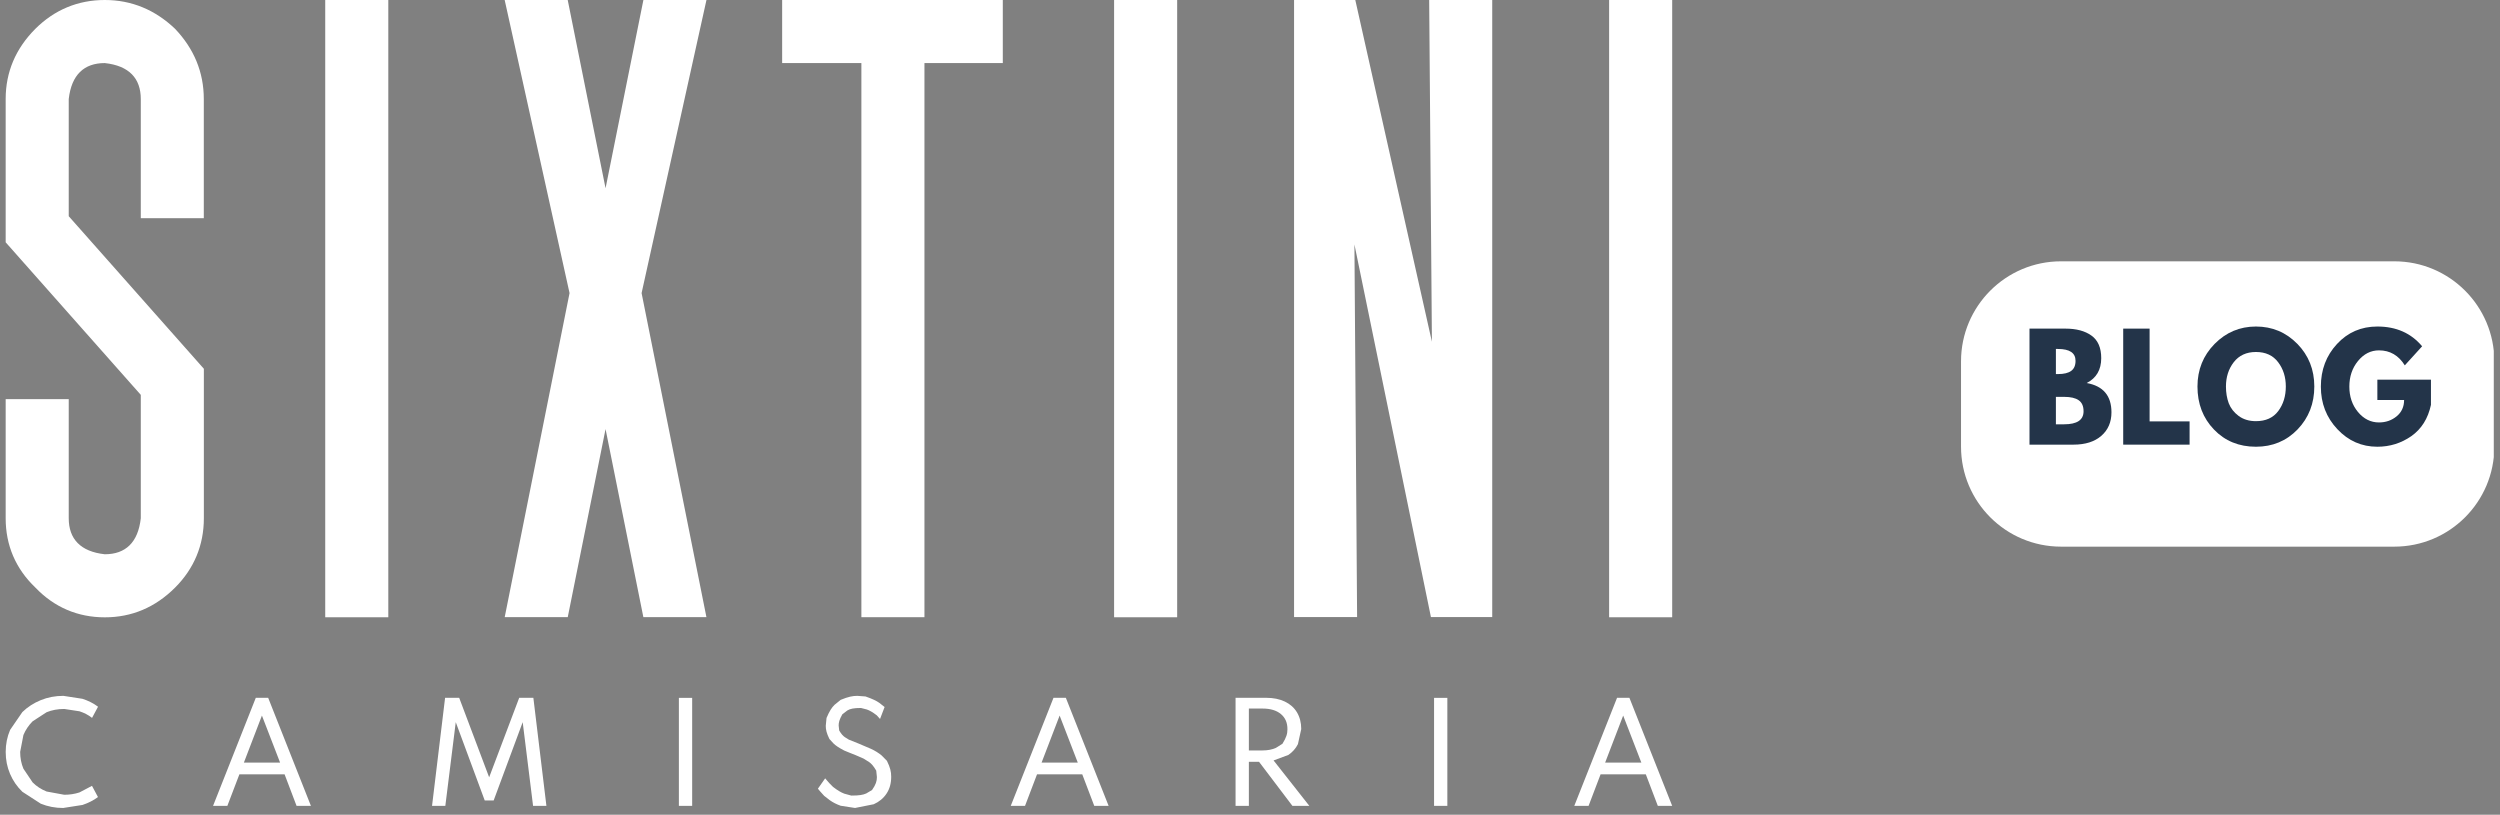
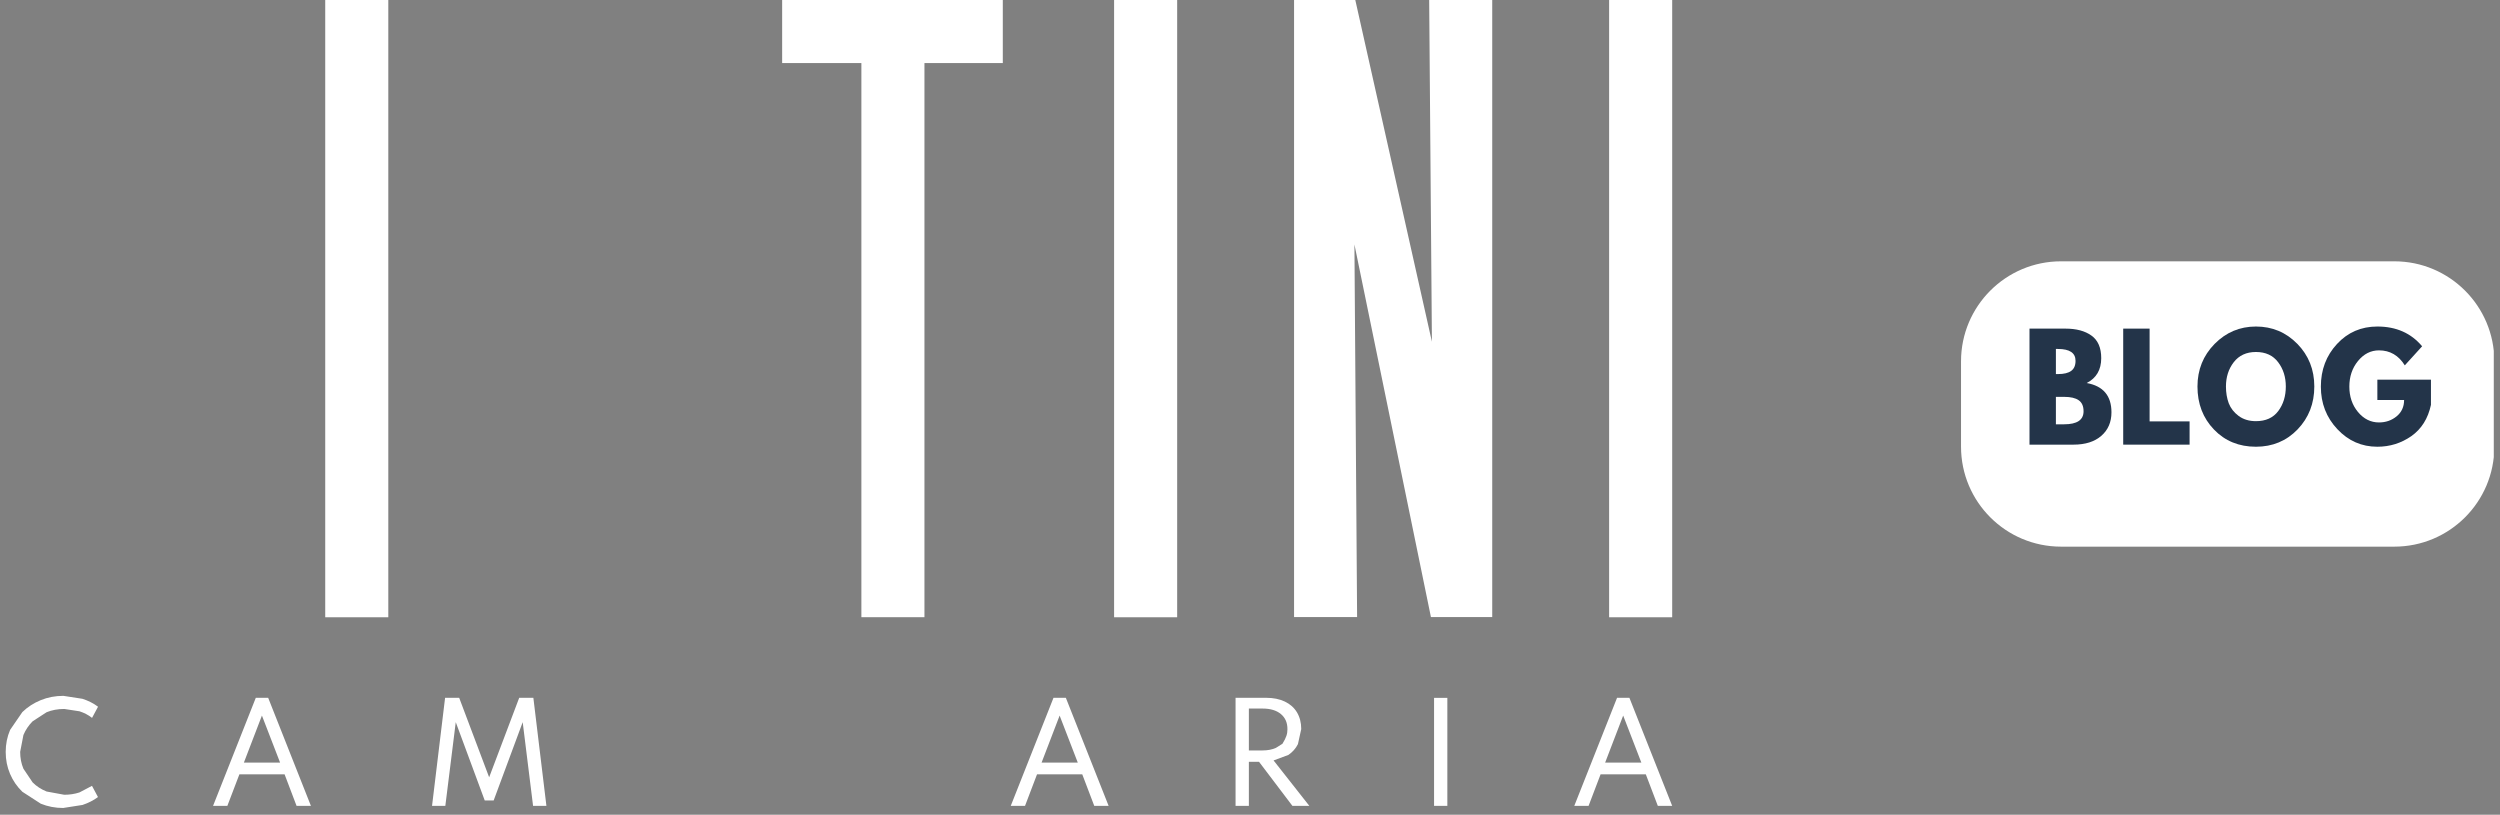
<svg xmlns="http://www.w3.org/2000/svg" width="448" zoomAndPan="magnify" viewBox="0 0 336 109.5" height="146" preserveAspectRatio="xMidYMid meet" version="1.0">
  <rect x="0" y="0" width="336" height="109.5" fill="#808080" stroke="none" />
  <defs>
    <g />
    <clipPath id="7dbffe147d">
      <path d="M 0.766 93.523 L 13.223 93.523 L 13.223 108.602 L 0.766 108.602 Z M 0.766 93.523 " clip-rule="nonzero" />
    </clipPath>
    <clipPath id="49e9ad4a00">
      <path d="M 8.527 108.594 C 7.438 108.594 6.422 108.402 5.48 108.016 L 3.004 106.414 C 2.301 105.734 1.746 104.938 1.352 104.012 C 0.957 103.09 0.766 102.117 0.766 101.059 C 0.766 100 0.965 99.02 1.359 98.098 L 3.004 95.703 C 3.711 95.016 4.531 94.488 5.473 94.102 C 6.41 93.715 7.426 93.523 8.52 93.523 L 11.078 93.918 C 11.875 94.176 12.578 94.531 13.176 94.984 L 12.371 96.484 C 11.891 96.098 11.32 95.805 10.684 95.598 L 8.637 95.285 C 7.77 95.285 6.984 95.43 6.262 95.723 L 4.383 96.945 C 3.852 97.477 3.441 98.09 3.148 98.785 L 2.711 101.051 C 2.711 101.863 2.855 102.621 3.148 103.316 L 4.383 105.152 C 4.91 105.684 5.539 106.086 6.262 106.379 L 8.637 106.816 C 9.348 106.816 10.027 106.715 10.676 106.504 L 12.363 105.617 L 13.168 107.125 C 12.578 107.562 11.891 107.914 11.094 108.184 L 8.527 108.586 " clip-rule="nonzero" />
    </clipPath>
    <clipPath id="6fc1f6af08">
-       <path d="M 0.762 0 L 27.5 0 L 27.5 83 L 0.762 83 Z M 0.762 0 " clip-rule="nonzero" />
-     </clipPath>
+       </clipPath>
    <clipPath id="6f1739f1b4">
      <path d="M 4.758 78.973 C 2.098 76.43 0.762 73.285 0.762 69.652 L 0.762 53.641 L 9.238 53.641 L 9.238 69.652 C 9.238 72.438 10.816 74.133 14.082 74.492 C 16.867 74.492 18.562 72.914 18.922 69.652 L 18.922 53.07 L 0.762 32.566 L 0.762 13.316 C 0.762 9.684 2.098 6.535 4.758 3.867 C 7.301 1.336 10.449 0 14.082 0 C 17.715 0 20.863 1.336 23.523 3.867 C 26.062 6.535 27.391 9.684 27.391 13.316 L 27.391 29.328 L 18.922 29.328 L 18.922 13.316 C 18.922 10.531 17.355 8.836 14.082 8.477 C 11.297 8.477 9.602 10.055 9.238 13.316 L 9.238 29.059 L 27.398 49.562 L 27.398 69.652 C 27.398 73.285 26.074 76.43 23.531 78.973 C 20.871 81.633 17.715 82.969 14.09 82.969 C 10.465 82.969 7.301 81.633 4.758 78.973 " clip-rule="nonzero" />
    </clipPath>
    <clipPath id="7eb61d70fc">
      <path d="M 28.633 93.785 L 41.789 93.785 L 41.789 108.332 L 28.633 108.332 Z M 28.633 93.785 " clip-rule="nonzero" />
    </clipPath>
    <clipPath id="ae2704d9fb">
      <path d="M 32.777 102.496 L 37.645 102.496 L 35.203 96.172 Z M 28.633 108.312 L 34.379 93.785 L 36.043 93.785 L 41.789 108.312 L 39.859 108.312 L 38.25 104.074 L 32.172 104.074 L 30.555 108.312 Z M 28.633 108.312 " clip-rule="nonzero" />
    </clipPath>
    <clipPath id="cf6c325247">
      <path d="M 43.711 0 L 52.188 0 L 52.188 82.965 L 43.711 82.965 Z M 43.711 0 " clip-rule="nonzero" />
    </clipPath>
    <clipPath id="ec676c19a8">
      <path d="M 58.066 93.785 L 73.441 93.785 L 73.441 108.367 L 58.066 108.367 Z M 58.066 93.785 " clip-rule="nonzero" />
    </clipPath>
    <clipPath id="7a0526cb0c">
      <path d="M 58.066 108.312 L 59.82 93.785 L 61.715 93.785 L 65.742 104.469 L 69.781 93.785 L 71.684 93.785 L 73.438 108.312 L 71.645 108.312 L 70.25 97.059 L 66.348 107.582 L 65.148 107.582 L 61.254 97.059 L 59.852 108.312 Z M 58.066 108.312 " clip-rule="nonzero" />
    </clipPath>
    <clipPath id="a8c4c2e6ba">
      <path d="M 67.828 0 L 95 0 L 95 83 L 67.828 83 Z M 67.828 0 " clip-rule="nonzero" />
    </clipPath>
    <clipPath id="aff100ffa4">
-       <path d="M 86.473 82.969 L 81.387 57.668 L 76.301 82.969 L 67.828 82.969 L 76.547 39.391 L 67.828 0 L 76.301 0 L 81.387 25.301 L 86.473 0 L 94.949 0 L 86.23 39.391 L 94.949 82.969 Z M 86.473 82.969 " clip-rule="nonzero" />
-     </clipPath>
+       </clipPath>
    <clipPath id="589ec797db">
-       <path d="M 91.242 93.789 L 93.027 93.789 L 93.027 108.312 L 91.242 108.312 Z M 91.242 93.789 " clip-rule="nonzero" />
-     </clipPath>
+       </clipPath>
    <clipPath id="f932b2a58e">
-       <path d="M 109.926 93.523 L 119.816 93.523 L 119.816 108.605 L 109.926 108.605 Z M 109.926 93.523 " clip-rule="nonzero" />
-     </clipPath>
+       </clipPath>
    <clipPath id="0995dcc2c5">
      <path d="M 114.938 108.594 L 112.988 108.293 C 112.418 108.09 111.934 107.84 111.523 107.547 L 110.773 106.965 C 110.246 106.395 110.055 106.168 109.926 106 L 110.902 104.609 C 111.035 104.77 111.219 104.984 111.445 105.238 L 111.957 105.758 C 112.629 106.27 113.016 106.488 113.461 106.664 L 114.41 106.926 C 115.508 106.926 115.984 106.832 116.422 106.641 L 117.203 106.176 C 117.723 105.438 117.855 104.977 117.855 104.434 L 117.766 103.574 C 117.387 102.93 117.129 102.645 116.793 102.41 L 116.07 101.957 C 115.18 101.562 114.695 101.359 114.184 101.168 L 113.453 100.867 C 112.703 100.473 112.352 100.227 112.043 99.941 L 111.473 99.32 C 111.086 98.531 110.984 98.07 110.984 97.543 L 111.086 96.492 C 111.496 95.527 111.789 95.102 112.16 94.73 L 112.988 94.059 C 114.023 93.633 114.602 93.523 115.23 93.523 L 116.328 93.605 C 117.336 93.961 117.781 94.188 118.176 94.461 L 118.891 95.023 L 118.277 96.629 L 117.84 96.141 C 117.246 95.688 116.902 95.504 116.516 95.359 L 115.711 95.152 C 114.719 95.152 114.258 95.262 113.879 95.488 L 113.207 96.008 C 112.805 96.719 112.715 97.105 112.715 97.508 L 112.789 98.18 C 113.09 98.684 113.293 98.895 113.543 99.07 L 114.082 99.406 C 114.719 99.676 115.039 99.801 115.375 99.926 L 117.07 100.648 C 117.605 100.898 118.066 101.184 118.477 101.52 L 119.199 102.25 C 119.66 103.18 119.777 103.734 119.777 104.398 C 119.777 105.281 119.57 106.035 119.148 106.664 C 118.73 107.293 118.16 107.762 117.43 108.09 L 114.938 108.586 " clip-rule="nonzero" />
    </clipPath>
    <clipPath id="147b85ebad">
      <path d="M 105.121 0 L 134.777 0 L 134.777 8.477 L 105.121 8.477 Z M 115.77 8.477 L 124.246 8.477 L 124.246 82.969 L 115.77 82.969 Z M 115.77 8.477 " clip-rule="nonzero" />
    </clipPath>
    <clipPath id="112d6c2169">
      <path d="M 135.844 93.785 L 149 93.785 L 149 108.332 L 135.844 108.332 Z M 135.844 93.785 " clip-rule="nonzero" />
    </clipPath>
    <clipPath id="d081e61a8d">
      <path d="M 139.988 102.496 L 144.855 102.496 L 142.414 96.172 Z M 135.844 108.312 L 141.59 93.785 L 143.25 93.785 L 149 108.312 L 147.07 108.312 L 145.457 104.074 L 139.375 104.074 L 137.762 108.312 Z M 135.844 108.312 " clip-rule="nonzero" />
    </clipPath>
    <clipPath id="d49caebe91">
      <path d="M 149.734 0 L 158.211 0 L 158.211 82.965 L 149.734 82.965 Z M 149.734 0 " clip-rule="nonzero" />
    </clipPath>
    <clipPath id="58ecc30286">
      <path d="M 166.059 93.785 L 175.977 93.785 L 175.977 108.316 L 166.059 108.316 Z M 166.059 93.785 " clip-rule="nonzero" />
    </clipPath>
    <clipPath id="367612aedb">
      <path d="M 167.848 100.859 L 169.691 100.859 C 170.379 100.859 170.984 100.742 171.48 100.516 L 172.359 99.965 C 172.898 99.105 173.031 98.605 173.031 98.016 C 173.039 97.145 172.746 96.465 172.152 95.969 C 171.555 95.473 170.742 95.23 169.691 95.23 L 167.848 95.23 Z M 166.059 108.312 L 166.059 93.785 L 170.18 93.785 C 171.137 93.785 171.973 93.953 172.68 94.289 C 173.383 94.625 173.93 95.105 174.309 95.734 C 174.684 96.363 174.887 97.109 174.887 97.984 L 174.441 100.012 C 174.141 100.609 173.711 101.086 173.156 101.465 L 171.168 102.203 L 175.977 108.312 L 173.703 108.312 L 169.215 102.387 L 167.848 102.387 L 167.848 108.312 Z M 166.059 108.312 " clip-rule="nonzero" />
    </clipPath>
    <clipPath id="358258dda3">
      <path d="M 173.922 0 L 200.559 0 L 200.559 83 L 173.922 83 Z M 173.922 0 " clip-rule="nonzero" />
    </clipPath>
    <clipPath id="6d6df035b6">
      <path d="M 192.324 82.969 L 182.035 32.852 L 182.395 82.977 L 173.922 82.977 L 173.922 0 L 182.152 0 L 192.449 45.93 L 192.082 0 L 200.555 0 L 200.555 82.969 Z M 192.324 82.969 " clip-rule="nonzero" />
    </clipPath>
    <clipPath id="106b882a62">
      <path d="M 192.738 93.789 L 194.523 93.789 L 194.523 108.312 L 192.738 108.312 Z M 192.738 93.789 " clip-rule="nonzero" />
    </clipPath>
    <clipPath id="2c6a836f89">
      <path d="M 211.582 93.785 L 224.793 93.785 L 224.793 108.332 L 211.582 108.332 Z M 211.582 93.785 " clip-rule="nonzero" />
    </clipPath>
    <clipPath id="578d463113">
      <path d="M 215.73 102.496 L 220.598 102.496 L 218.156 96.172 Z M 211.582 108.312 L 217.332 93.785 L 218.992 93.785 L 224.742 108.312 L 222.812 108.312 L 221.199 104.074 L 215.117 104.074 L 213.504 108.312 Z M 211.582 108.312 " clip-rule="nonzero" />
    </clipPath>
    <clipPath id="aa010e8052">
      <path d="M 216.266 0 L 224.742 0 L 224.742 82.965 L 216.266 82.965 Z M 216.266 0 " clip-rule="nonzero" />
    </clipPath>
    <clipPath id="4f00806f90">
      <path d="M 263.562 35.121 L 335.234 35.121 L 335.234 73.469 L 263.562 73.469 Z M 263.562 35.121 " clip-rule="nonzero" />
    </clipPath>
    <clipPath id="342d017d6f">
      <path d="M 277.004 35.121 L 321.797 35.121 C 329.219 35.121 335.238 41.141 335.238 48.562 L 335.238 60.031 C 335.238 67.453 329.219 73.469 321.797 73.469 L 277.004 73.469 C 269.582 73.469 263.562 67.453 263.562 60.031 L 263.562 48.562 C 263.562 41.141 269.582 35.121 277.004 35.121 Z M 277.004 35.121 " clip-rule="nonzero" />
    </clipPath>
  </defs>
  <g clip-path="url(#7dbffe147d)">
    <g clip-path="url(#49e9ad4a00)">
      <path fill="#ffffff" d="M 0.766 93.523 L 13.176 93.523 L 13.176 108.602 L 0.766 108.602 Z M 0.766 93.523 " fill-opacity="1" fill-rule="nonzero" />
    </g>
  </g>
  <g clip-path="url(#6fc1f6af08)">
    <g clip-path="url(#6f1739f1b4)">
      <path fill="#ffffff" d="M 0.762 0 L 27.398 0 L 27.398 83.02 L 0.762 83.02 Z M 0.762 0 " fill-opacity="1" fill-rule="nonzero" />
    </g>
  </g>
  <g clip-path="url(#7eb61d70fc)">
    <g clip-path="url(#ae2704d9fb)">
      <path fill="#ffffff" d="M 28.633 93.785 L 41.789 93.785 L 41.789 108.332 L 28.633 108.332 Z M 28.633 93.785 " fill-opacity="1" fill-rule="nonzero" />
    </g>
  </g>
  <g clip-path="url(#cf6c325247)">
    <path fill="#ffffff" d="M 43.711 0 L 52.188 0 L 52.188 82.957 L 43.711 82.957 Z M 43.711 0 " fill-opacity="1" fill-rule="nonzero" />
  </g>
  <g clip-path="url(#ec676c19a8)">
    <g clip-path="url(#7a0526cb0c)">
      <path fill="#ffffff" d="M 58.066 93.785 L 73.441 93.785 L 73.441 108.309 L 58.066 108.309 Z M 58.066 93.785 " fill-opacity="1" fill-rule="nonzero" />
    </g>
  </g>
  <g clip-path="url(#a8c4c2e6ba)">
    <g clip-path="url(#aff100ffa4)">
      <path fill="#ffffff" d="M 67.828 0 L 94.945 0 L 94.945 82.941 L 67.828 82.941 Z M 67.828 0 " fill-opacity="1" fill-rule="nonzero" />
    </g>
  </g>
  <g clip-path="url(#589ec797db)">
    <path fill="#ffffff" d="M 91.242 93.789 L 93.027 93.789 L 93.027 108.309 L 91.242 108.309 Z M 91.242 93.789 " fill-opacity="1" fill-rule="nonzero" />
  </g>
  <g clip-path="url(#f932b2a58e)">
    <g clip-path="url(#0995dcc2c5)">
      <path fill="#ffffff" d="M 109.926 93.523 L 119.777 93.523 L 119.777 108.605 L 109.926 108.605 Z M 109.926 93.523 " fill-opacity="1" fill-rule="nonzero" />
    </g>
  </g>
  <g clip-path="url(#147b85ebad)">
    <path fill="#ffffff" d="M 105.121 0 L 134.781 0 L 134.781 82.953 L 105.121 82.953 Z M 105.121 0 " fill-opacity="1" fill-rule="nonzero" />
  </g>
  <g clip-path="url(#112d6c2169)">
    <g clip-path="url(#d081e61a8d)">
      <path fill="#ffffff" d="M 135.844 93.785 L 149 93.785 L 149 108.332 L 135.844 108.332 Z M 135.844 93.785 " fill-opacity="1" fill-rule="nonzero" />
    </g>
  </g>
  <g clip-path="url(#d49caebe91)">
    <path fill="#ffffff" d="M 149.734 0 L 158.211 0 L 158.211 82.957 L 149.734 82.957 Z M 149.734 0 " fill-opacity="1" fill-rule="nonzero" />
  </g>
  <g clip-path="url(#58ecc30286)">
    <g clip-path="url(#367612aedb)">
      <path fill="#ffffff" d="M 166.059 93.785 L 175.977 93.785 L 175.977 108.316 L 166.059 108.316 Z M 166.059 93.785 " fill-opacity="1" fill-rule="nonzero" />
    </g>
  </g>
  <g clip-path="url(#358258dda3)">
    <g clip-path="url(#6d6df035b6)">
      <path fill="#ffffff" d="M 173.922 0 L 200.559 0 L 200.559 82.93 L 173.922 82.93 Z M 173.922 0 " fill-opacity="1" fill-rule="nonzero" />
    </g>
  </g>
  <g clip-path="url(#106b882a62)">
    <path fill="#ffffff" d="M 192.738 93.789 L 194.523 93.789 L 194.523 108.309 L 192.738 108.309 Z M 192.738 93.789 " fill-opacity="1" fill-rule="nonzero" />
  </g>
  <g clip-path="url(#2c6a836f89)">
    <g clip-path="url(#578d463113)">
      <path fill="#ffffff" d="M 211.582 93.785 L 224.742 93.785 L 224.742 108.332 L 211.582 108.332 Z M 211.582 93.785 " fill-opacity="1" fill-rule="nonzero" />
    </g>
  </g>
  <g clip-path="url(#aa010e8052)">
    <path fill="#ffffff" d="M 216.266 0 L 224.742 0 L 224.742 82.957 L 216.266 82.957 Z M 216.266 0 " fill-opacity="1" fill-rule="nonzero" />
  </g>
  <g clip-path="url(#4f00806f90)">
    <g clip-path="url(#342d017d6f)">
      <path fill="#ffffff" d="M 263.562 35.121 L 335.164 35.121 L 335.164 73.469 L 263.562 73.469 Z M 263.562 35.121 " fill-opacity="1" fill-rule="nonzero" />
    </g>
  </g>
  <g fill="#233449" fill-opacity="1">
    <g transform="translate(271.624, 59.76)">
      <g>
        <path d="M 1.141 -15.594 L 5.969 -15.594 C 7.438 -15.594 8.602 -15.281 9.469 -14.656 C 10.344 -14.031 10.781 -13.02 10.781 -11.625 C 10.781 -10.062 10.129 -8.945 8.828 -8.281 C 11.047 -7.883 12.156 -6.57 12.156 -4.344 C 12.156 -3.031 11.703 -1.977 10.797 -1.188 C 9.891 -0.395 8.641 0 7.047 0 L 1.141 0 Z M 4.688 -9.484 L 4.969 -9.484 C 5.758 -9.484 6.348 -9.625 6.734 -9.906 C 7.129 -10.188 7.328 -10.641 7.328 -11.266 C 7.328 -12.328 6.539 -12.859 4.969 -12.859 L 4.688 -12.859 Z M 4.688 -2.734 L 5.797 -2.734 C 7.535 -2.734 8.406 -3.316 8.406 -4.484 C 8.406 -5.172 8.188 -5.664 7.75 -5.969 C 7.32 -6.27 6.672 -6.422 5.797 -6.422 L 4.688 -6.422 Z M 4.688 -2.734 " />
      </g>
    </g>
  </g>
  <g fill="#233449" fill-opacity="1">
    <g transform="translate(284.218, 59.76)">
      <g>
        <path d="M 4.688 -15.594 L 4.688 -3.125 L 10.062 -3.125 L 10.062 0 L 1.141 0 L 1.141 -15.594 Z M 4.688 -15.594 " />
      </g>
    </g>
  </g>
  <g fill="#233449" fill-opacity="1">
    <g transform="translate(294.902, 59.76)">
      <g>
        <path d="M 0.438 -7.812 C 0.438 -10.062 1.203 -11.969 2.734 -13.531 C 4.273 -15.094 6.129 -15.875 8.297 -15.875 C 10.484 -15.875 12.336 -15.098 13.859 -13.547 C 15.379 -11.992 16.141 -10.082 16.141 -7.812 C 16.141 -5.531 15.391 -3.609 13.891 -2.047 C 12.391 -0.492 10.523 0.281 8.297 0.281 C 6.016 0.281 4.133 -0.488 2.656 -2.031 C 1.176 -3.57 0.438 -5.5 0.438 -7.812 Z M 4.266 -7.812 C 4.266 -6.988 4.391 -6.238 4.641 -5.562 C 4.898 -4.895 5.344 -4.328 5.969 -3.859 C 6.602 -3.391 7.379 -3.156 8.297 -3.156 C 9.617 -3.156 10.617 -3.609 11.297 -4.516 C 11.973 -5.422 12.312 -6.52 12.312 -7.812 C 12.312 -9.082 11.969 -10.172 11.281 -11.078 C 10.594 -11.992 9.598 -12.453 8.297 -12.453 C 7.016 -12.453 6.02 -11.992 5.312 -11.078 C 4.613 -10.172 4.266 -9.082 4.266 -7.812 Z M 4.266 -7.812 " />
      </g>
    </g>
  </g>
  <g fill="#233449" fill-opacity="1">
    <g transform="translate(311.486, 59.76)">
      <g>
        <path d="M 15.234 -8.734 L 15.234 -5.344 C 14.836 -3.5 13.957 -2.098 12.594 -1.141 C 11.227 -0.191 9.707 0.281 8.031 0.281 C 5.926 0.281 4.133 -0.504 2.656 -2.078 C 1.176 -3.648 0.438 -5.555 0.438 -7.797 C 0.438 -10.055 1.16 -11.969 2.609 -13.531 C 4.055 -15.094 5.863 -15.875 8.031 -15.875 C 10.562 -15.875 12.566 -14.988 14.047 -13.219 L 11.719 -10.656 C 10.883 -12 9.727 -12.672 8.25 -12.672 C 7.145 -12.672 6.203 -12.191 5.422 -11.234 C 4.648 -10.285 4.266 -9.141 4.266 -7.797 C 4.266 -6.461 4.648 -5.328 5.422 -4.391 C 6.203 -3.453 7.145 -2.984 8.25 -2.984 C 9.156 -2.984 9.941 -3.254 10.609 -3.797 C 11.285 -4.348 11.625 -5.082 11.625 -6 L 8.031 -6 L 8.031 -8.734 Z M 15.234 -8.734 " />
      </g>
    </g>
  </g>
</svg>